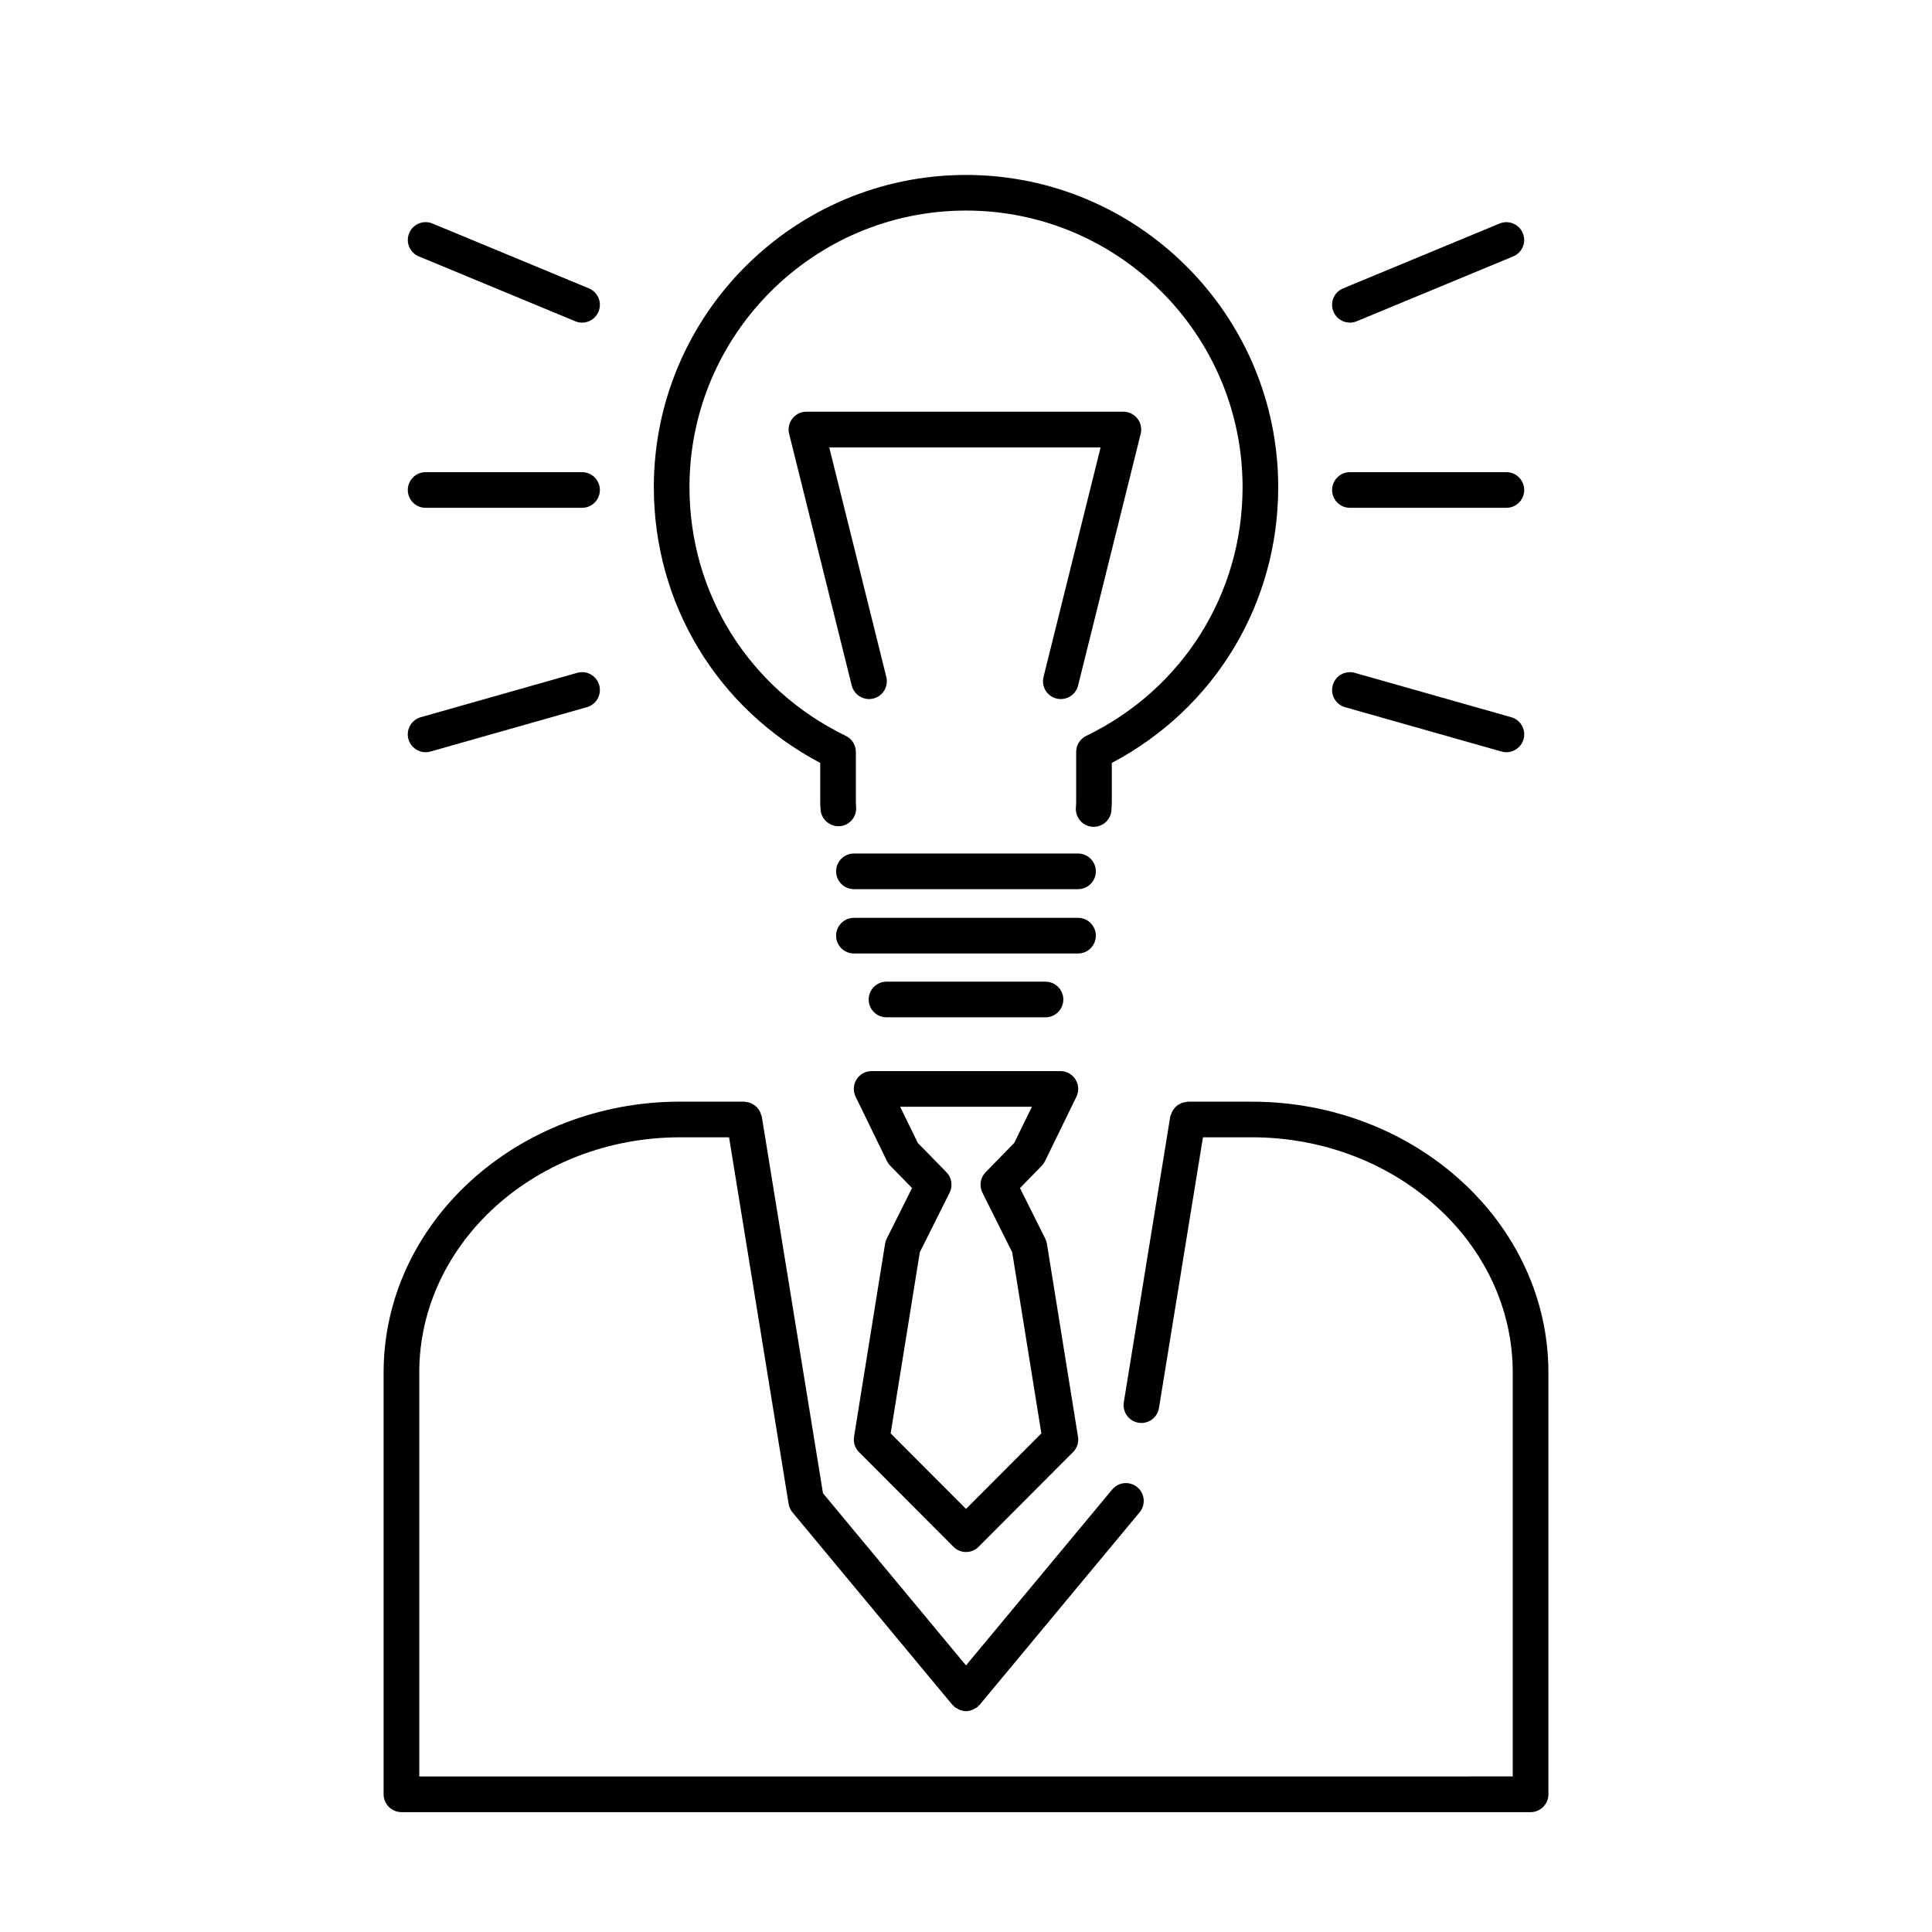
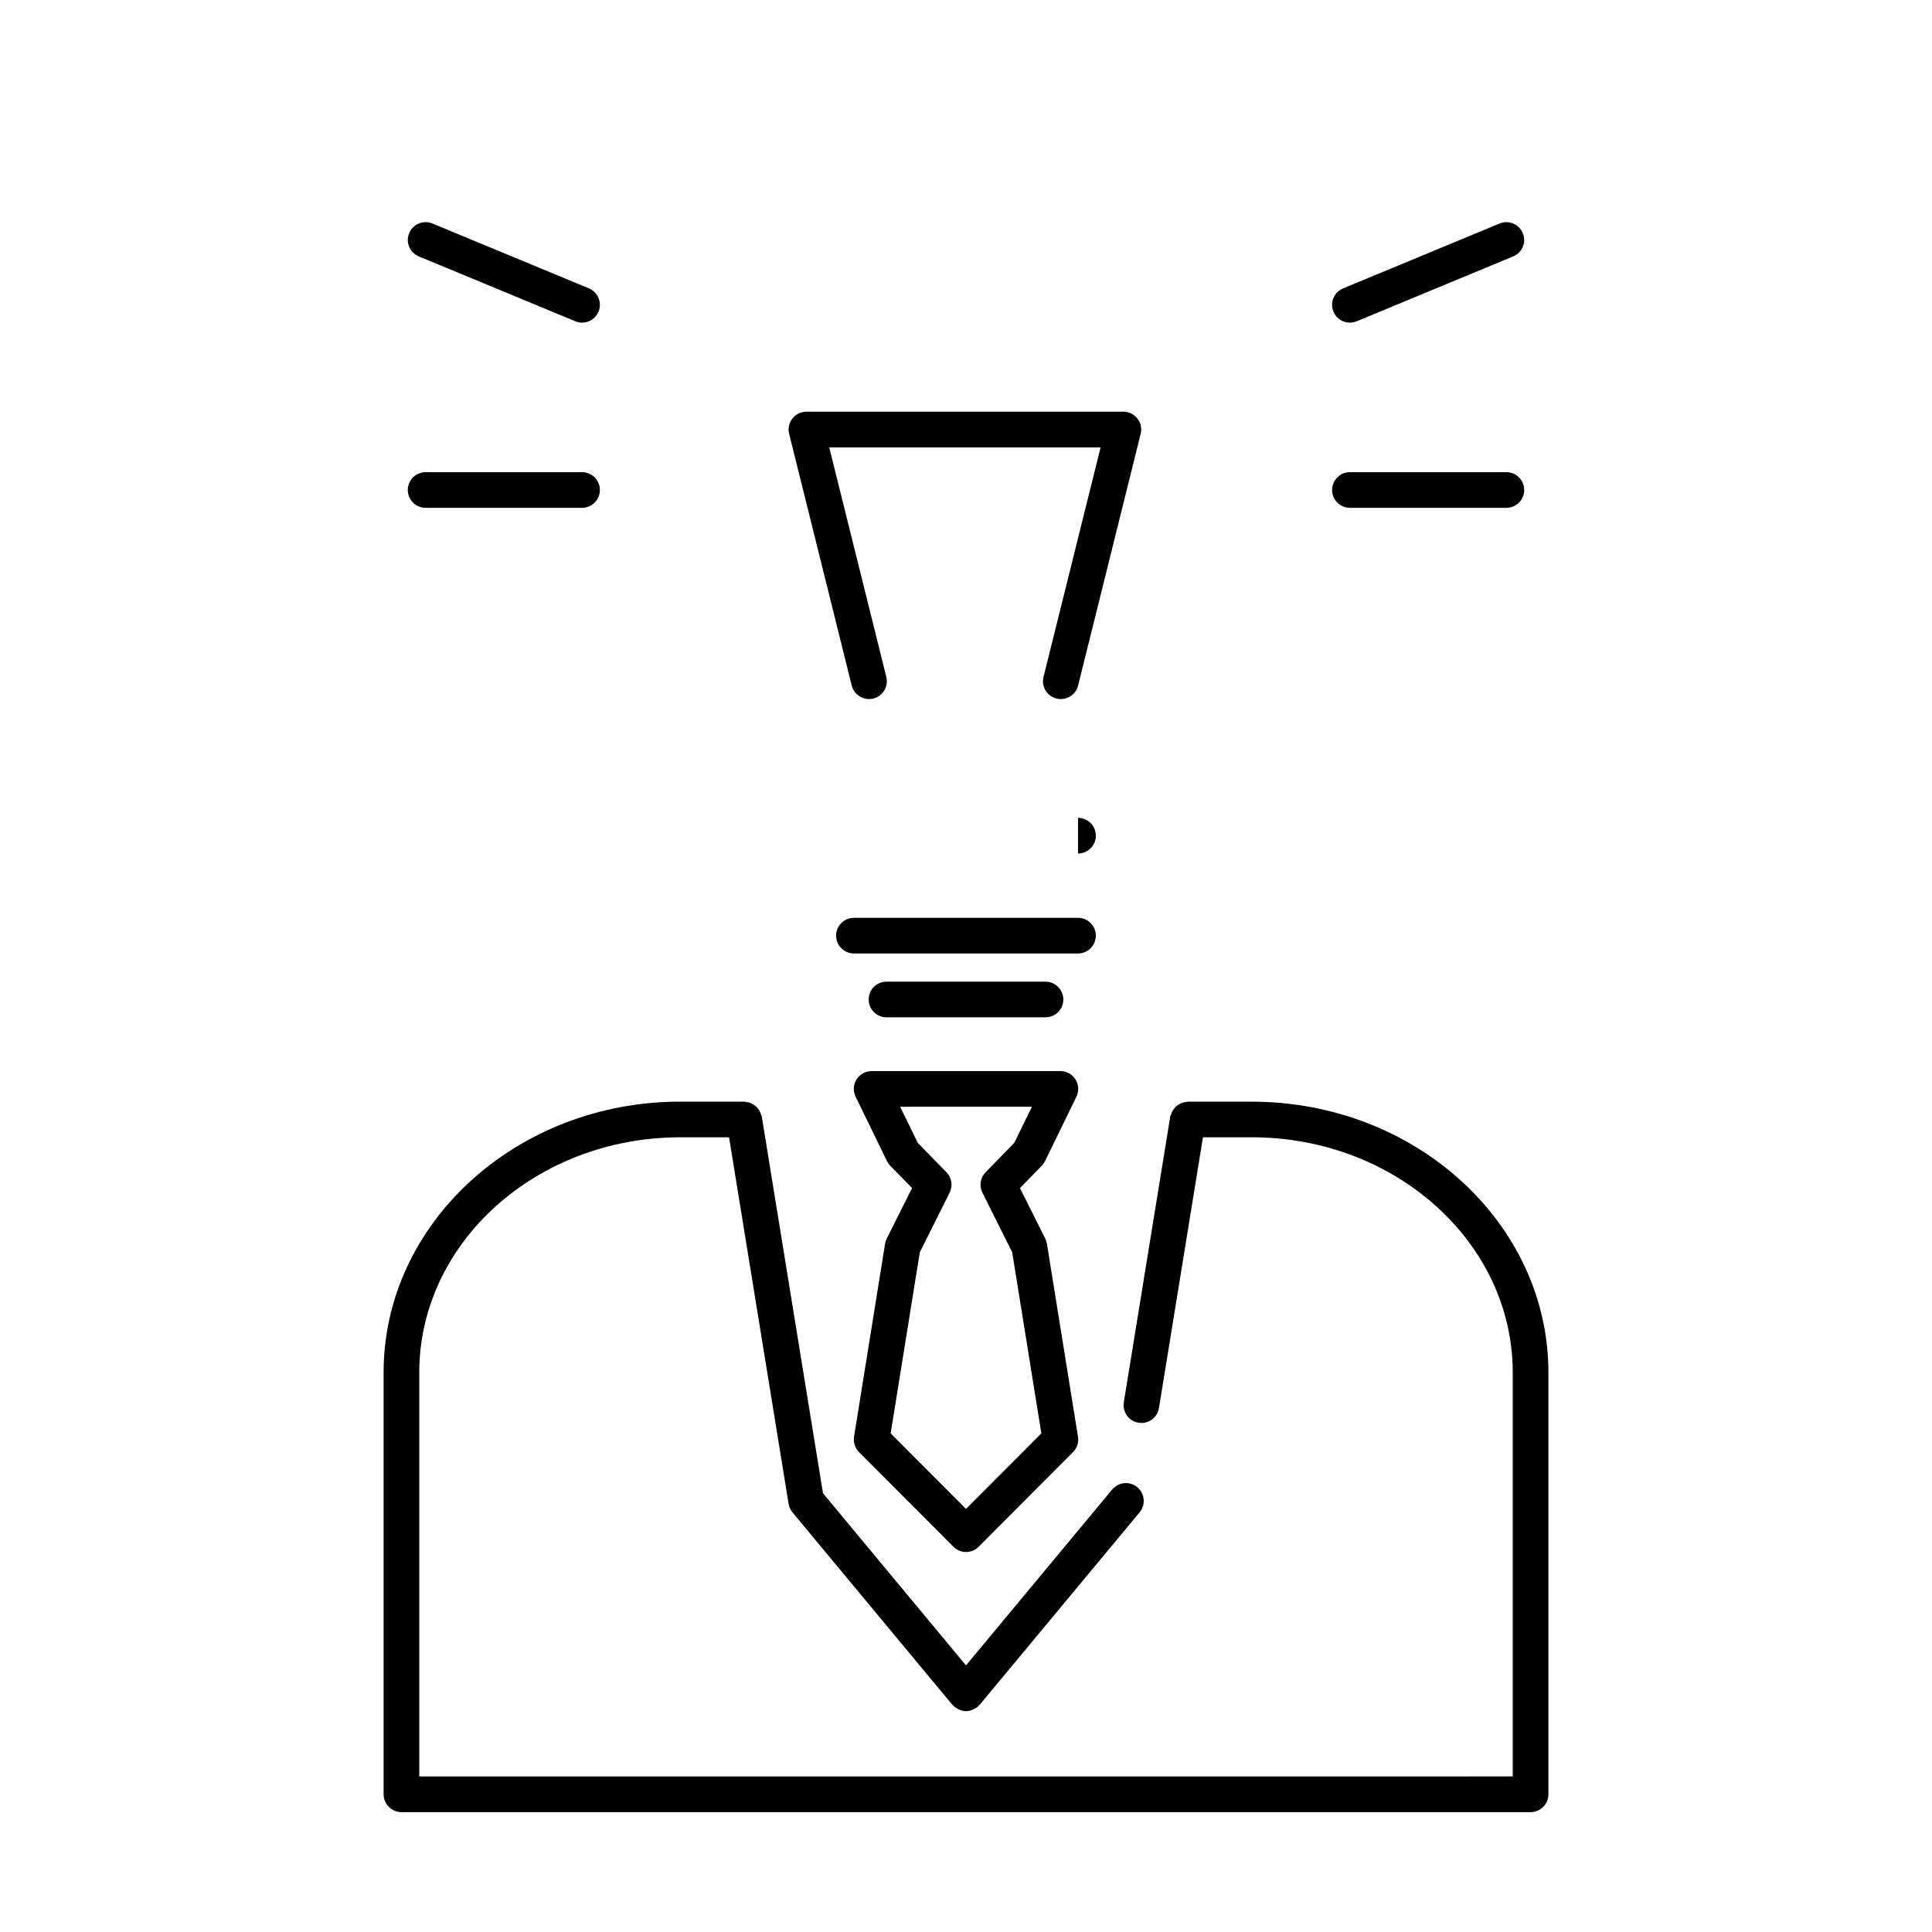
<svg xmlns="http://www.w3.org/2000/svg" fill="#000000" width="800px" height="800px" version="1.1" viewBox="144 144 512 512">
  <g>
    <path d="m250.39 624.24h299.23c2.606 0 4.723-2.117 4.723-4.723v-111.78c0-39.582-35.273-71.781-78.621-71.781h-16.91c-0.195 0-0.367 0.09-0.559 0.113-0.332 0.039-0.641 0.09-0.949 0.195-0.258 0.09-0.484 0.203-0.723 0.332-0.309 0.172-0.594 0.348-0.855 0.578-0.176 0.156-0.32 0.32-0.473 0.504-0.246 0.289-0.461 0.594-0.629 0.938-0.102 0.195-0.164 0.402-0.234 0.609-0.082 0.238-0.219 0.441-0.266 0.691l-12.305 75.711c-0.414 2.574 1.328 5 3.906 5.414 0.258 0.043 0.512 0.062 0.762 0.062 2.273 0 4.281-1.648 4.652-3.969l11.656-71.742h12.922c38.145 0 69.172 27.961 69.172 62.332v107.05l-289.78 0.004v-107.05c0-34.371 31.027-62.332 69.168-62.332h12.93l15.781 97.129c0.133 0.832 0.492 1.613 1.027 2.262l42.352 50.98c0.09 0.105 0.219 0.145 0.316 0.238 0.113 0.121 0.172 0.266 0.301 0.371 0.219 0.184 0.48 0.27 0.719 0.41 0.176 0.102 0.332 0.215 0.516 0.297 0.578 0.238 1.176 0.391 1.789 0.391 0.609 0 1.211-0.152 1.789-0.391 0.184-0.074 0.34-0.195 0.516-0.297 0.238-0.137 0.496-0.227 0.719-0.41 0.125-0.105 0.188-0.258 0.301-0.379 0.094-0.094 0.227-0.133 0.316-0.238l42.359-50.98c1.668-2.004 1.391-4.988-0.617-6.656-2.008-1.664-4.981-1.398-6.656 0.617l-38.734 46.605-37.898-45.613-16.219-99.816c-0.031-0.195-0.145-0.348-0.203-0.535-0.09-0.301-0.176-0.586-0.32-0.863-0.145-0.285-0.32-0.527-0.523-0.77-0.184-0.227-0.359-0.43-0.578-0.617-0.238-0.207-0.496-0.367-0.773-0.523-0.258-0.145-0.504-0.27-0.789-0.367-0.297-0.102-0.598-0.145-0.918-0.184-0.195-0.023-0.367-0.113-0.566-0.113h-16.941c-43.352 0-78.613 32.199-78.613 71.781v111.78c0.008 2.609 2.121 4.727 4.731 4.727z" />
    <path d="m420.94 451.71 8.32-17.059c0.711-1.461 0.629-3.191-0.238-4.578-0.863-1.387-2.375-2.223-4.004-2.223h-50.027c-1.633 0-3.141 0.836-4.004 2.223-0.867 1.379-0.949 3.106-0.238 4.57l8.312 17.059c0.219 0.453 0.512 0.875 0.863 1.234l5.781 5.906-6.719 13.434c-0.215 0.43-0.367 0.895-0.434 1.367l-8.219 51.098c-0.238 1.492 0.246 3.016 1.316 4.082l25.016 25.078c0.871 0.902 2.074 1.398 3.336 1.398 1.258 0 2.461-0.496 3.344-1.391l25.02-25.078c1.07-1.07 1.555-2.59 1.316-4.082l-8.227-51.098c-0.074-0.473-0.219-0.934-0.434-1.359l-6.715-13.438 5.773-5.914c0.352-0.367 0.641-0.781 0.859-1.23zm-8.156-4.828-7.59 7.777c-1.406 1.441-1.738 3.609-0.844 5.402l7.891 15.793 7.727 48.008-19.965 20.02-19.969-20.02 7.727-48.008 7.898-15.789c0.902-1.801 0.559-3.973-0.844-5.414l-7.594-7.769-4.668-9.578h34.914z" />
    <path d="m547.56 205.79c-0.996-2.41-3.766-3.547-6.164-2.551l-41.465 17.188c-2.41 0.996-3.551 3.758-2.551 6.164 0.75 1.82 2.508 2.914 4.359 2.914 0.605 0 1.215-0.121 1.809-0.367l41.465-17.188c2.41-0.988 3.551-3.746 2.547-6.16z" />
-     <path d="m544.5 334.07-41.465-11.758c-2.543-0.711-5.121 0.742-5.84 3.258-0.711 2.512 0.742 5.121 3.258 5.84l41.465 11.758c0.434 0.125 0.867 0.176 1.289 0.176 2.059 0 3.953-1.355 4.547-3.434 0.715-2.523-0.746-5.129-3.254-5.84z" />
    <path d="m543.21 269.13h-41.465c-2.606 0-4.723 2.117-4.723 4.723 0 2.606 2.117 4.723 4.723 4.723h41.465c2.606 0 4.723-2.117 4.723-4.723 0-2.609-2.117-4.723-4.723-4.723z" />
    <path d="m300.06 220.42-41.457-17.188c-2.406-0.996-5.172 0.137-6.164 2.551-1 2.41 0.137 5.172 2.551 6.164l41.457 17.188c0.594 0.246 1.203 0.367 1.809 0.367 1.852 0 3.609-1.098 4.359-2.914 0.996-2.41-0.148-5.172-2.555-6.168z" />
-     <path d="m296.96 322.31-41.457 11.758c-2.508 0.711-3.969 3.324-3.258 5.84 0.594 2.078 2.488 3.434 4.547 3.434 0.422 0 0.863-0.059 1.289-0.176l41.457-11.758c2.508-0.711 3.969-3.324 3.258-5.84-0.711-2.516-3.312-3.977-5.836-3.258z" />
    <path d="m298.25 269.13h-41.457c-2.606 0-4.723 2.117-4.723 4.723 0 2.606 2.117 4.723 4.723 4.723h41.457c2.606 0 4.723-2.117 4.723-4.723 0.004-2.609-2.113-4.723-4.723-4.723z" />
-     <path d="m438.54 358.78c0.062-0.82 0.102-1.645 0.102-2.477v-10.125c27.273-14.402 44.098-42.133 44.098-73.078 0-45.621-37.117-82.738-82.738-82.738-45.613 0-82.73 37.117-82.73 82.738 0 30.941 16.82 58.676 44.098 73.078v10.125c0 0.773 0.031 1.551 0.09 2.305 0.203 2.602 2.562 4.504 5.074 4.344 2.602-0.203 4.547-2.477 4.344-5.074-0.043-0.523-0.062-1.051-0.062-1.582v-13.031c0-1.809-1.031-3.465-2.664-4.25-25.562-12.375-41.434-37.633-41.434-65.922 0-40.41 32.875-73.293 73.285-73.293s73.293 32.879 73.293 73.293c0 28.281-15.875 53.543-41.434 65.922-1.633 0.789-2.664 2.445-2.664 4.25v13.031c0 0.574-0.023 1.152-0.074 1.707-0.207 2.602 1.73 4.879 4.332 5.094 0.133 0.008 0.258 0.012 0.391 0.012 2.422 0.012 4.496-1.867 4.695-4.328z" />
    <path d="m423.98 329.12c0.383 0.102 0.762 0.137 1.145 0.137 2.117 0 4.043-1.438 4.578-3.582l16.59-66.703c0.352-1.41 0.039-2.902-0.863-4.051-0.902-1.145-2.266-1.812-3.723-1.812h-83.992c-1.449 0-2.82 0.668-3.723 1.812-0.902 1.145-1.211 2.641-0.863 4.051l16.59 66.703c0.629 2.539 3.238 4.074 5.719 3.445 2.531-0.629 4.074-3.191 3.445-5.719l-15.125-60.84h71.914l-15.125 60.84c-0.641 2.527 0.902 5.09 3.434 5.719z" />
    <path d="m434.41 391.96c0-2.606-2.117-4.723-4.723-4.723h-59.387c-2.606 0-4.723 2.117-4.723 4.723 0 2.606 2.117 4.723 4.723 4.723h59.387c2.609 0.004 4.723-2.113 4.723-4.723z" />
-     <path d="m429.69 370.19h-59.387c-2.606 0-4.723 2.117-4.723 4.723 0 2.606 2.117 4.723 4.723 4.723h59.387c2.606 0 4.723-2.117 4.723-4.723 0-2.606-2.113-4.723-4.723-4.723z" />
+     <path d="m429.69 370.19h-59.387h59.387c2.606 0 4.723-2.117 4.723-4.723 0-2.606-2.113-4.723-4.723-4.723z" />
    <path d="m378.93 413.6h42.137c2.606 0 4.723-2.117 4.723-4.723 0-2.606-2.117-4.723-4.723-4.723h-42.137c-2.606 0-4.723 2.117-4.723 4.723 0 2.606 2.117 4.723 4.723 4.723z" />
  </g>
</svg>